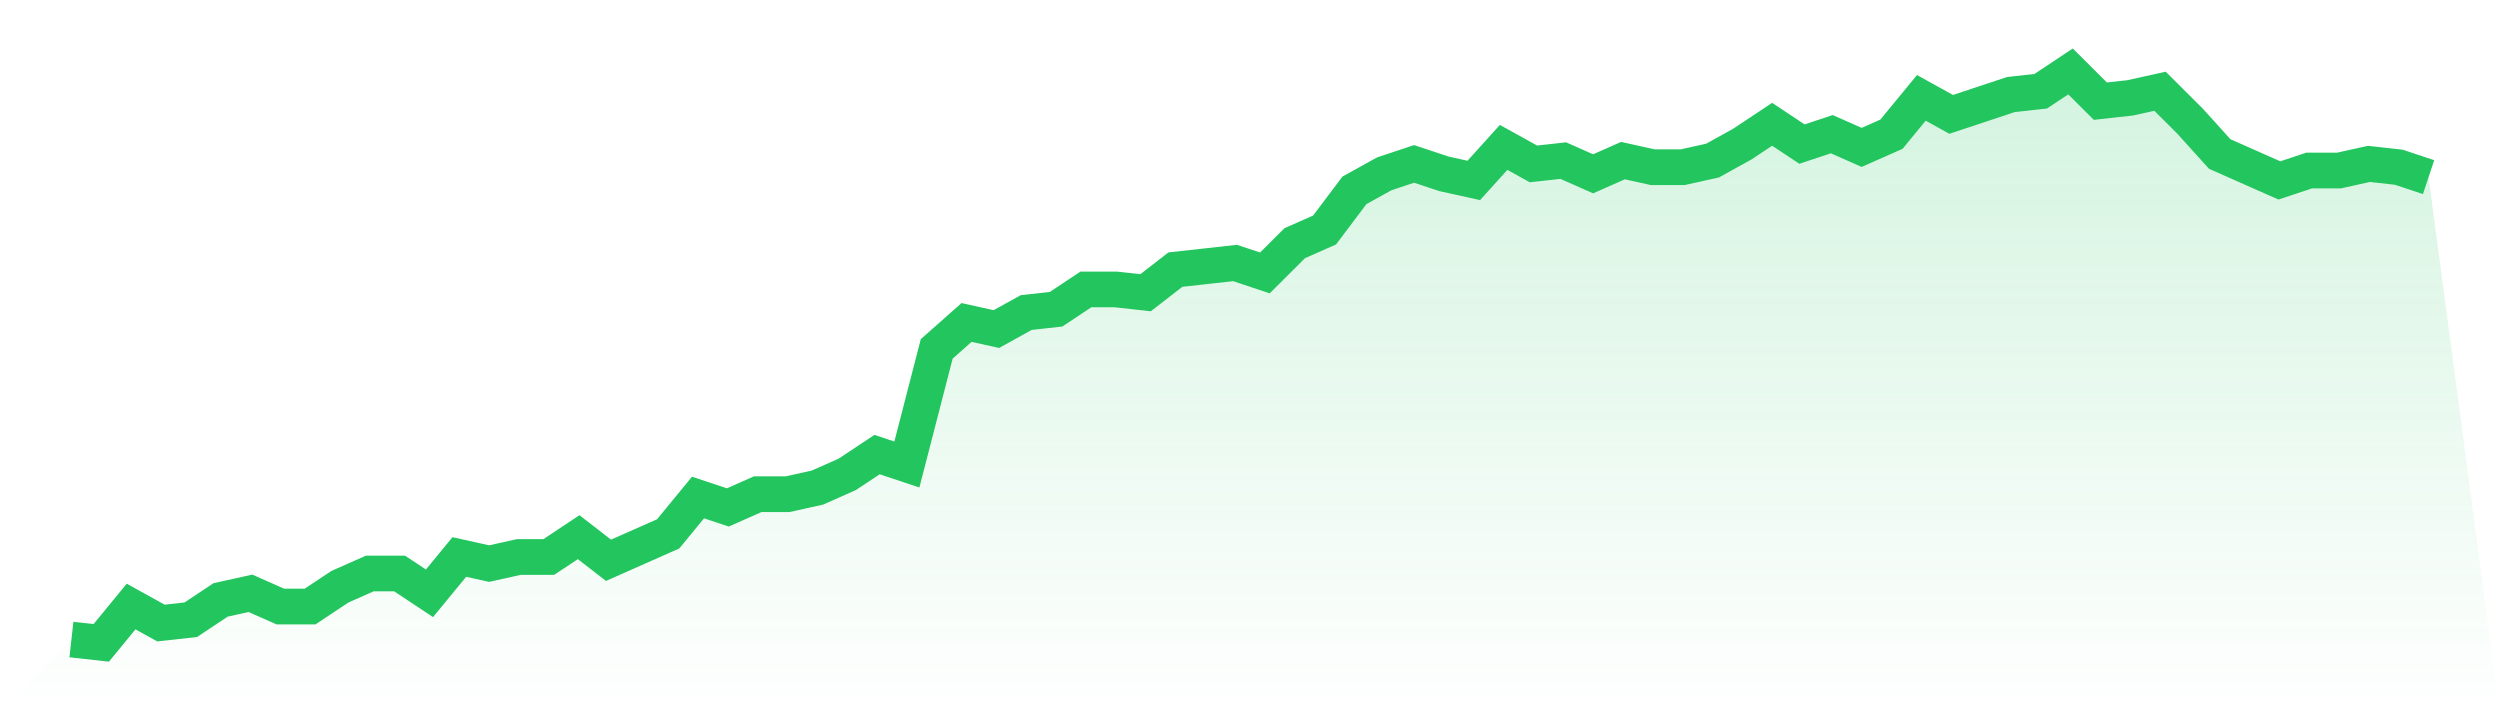
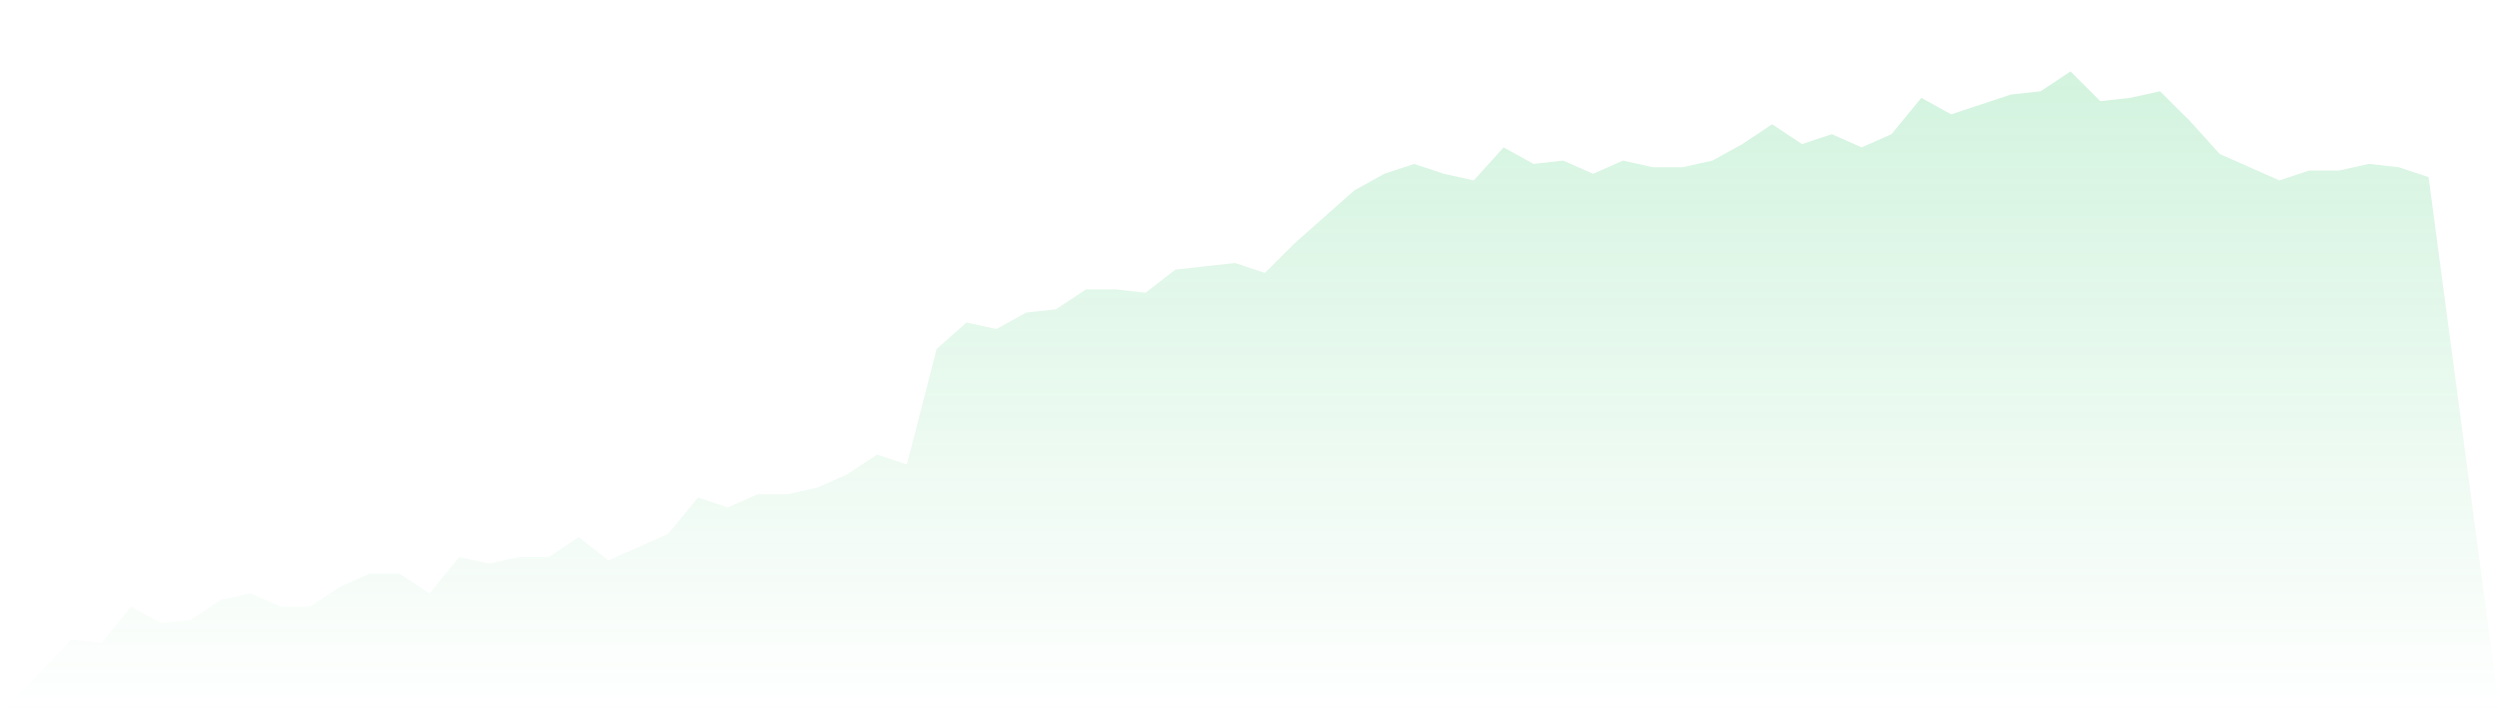
<svg xmlns="http://www.w3.org/2000/svg" viewBox="0 0 140 40">
  <defs>
    <linearGradient id="gradient" x1="0" x2="0" y1="0" y2="1">
      <stop offset="0%" stop-color="#22c55e" stop-opacity="0.2" />
      <stop offset="100%" stop-color="#22c55e" stop-opacity="0" />
    </linearGradient>
  </defs>
-   <path d="M4,35.815 L4,35.815 L5.671,36 L7.342,33.965 L9.013,34.89 L10.684,34.705 L12.354,33.595 L14.025,33.225 L15.696,33.965 L17.367,33.965 L19.038,32.855 L20.709,32.116 L22.38,32.116 L24.051,33.225 L25.722,31.191 L27.392,31.561 L29.063,31.191 L30.734,31.191 L32.405,30.081 L34.076,31.376 L35.747,30.636 L37.418,29.896 L39.089,27.861 L40.759,28.416 L42.43,27.676 L44.101,27.676 L45.772,27.306 L47.443,26.566 L49.114,25.457 L50.785,26.012 L52.456,19.538 L54.127,18.058 L55.797,18.428 L57.468,17.503 L59.139,17.318 L60.81,16.208 L62.481,16.208 L64.152,16.393 L65.823,15.098 L67.494,14.913 L69.165,14.728 L70.835,15.283 L72.506,13.618 L74.177,12.879 L75.848,10.659 L77.519,9.734 L79.19,9.179 L80.861,9.734 L82.532,10.104 L84.203,8.254 L85.873,9.179 L87.544,8.994 L89.215,9.734 L90.886,8.994 L92.557,9.364 L94.228,9.364 L95.899,8.994 L97.57,8.069 L99.24,6.96 L100.911,8.069 L102.582,7.514 L104.253,8.254 L105.924,7.514 L107.595,5.48 L109.266,6.405 L110.937,5.85 L112.608,5.295 L114.278,5.11 L115.949,4 L117.62,5.665 L119.291,5.48 L120.962,5.11 L122.633,6.775 L124.304,8.624 L125.975,9.364 L127.646,10.104 L129.316,9.549 L130.987,9.549 L132.658,9.179 L134.329,9.364 L136,9.919 L140,40 L0,40 z" fill="url(#gradient)" />
-   <path d="M4,35.815 L4,35.815 L5.671,36 L7.342,33.965 L9.013,34.89 L10.684,34.705 L12.354,33.595 L14.025,33.225 L15.696,33.965 L17.367,33.965 L19.038,32.855 L20.709,32.116 L22.38,32.116 L24.051,33.225 L25.722,31.191 L27.392,31.561 L29.063,31.191 L30.734,31.191 L32.405,30.081 L34.076,31.376 L35.747,30.636 L37.418,29.896 L39.089,27.861 L40.759,28.416 L42.43,27.676 L44.101,27.676 L45.772,27.306 L47.443,26.566 L49.114,25.457 L50.785,26.012 L52.456,19.538 L54.127,18.058 L55.797,18.428 L57.468,17.503 L59.139,17.318 L60.81,16.208 L62.481,16.208 L64.152,16.393 L65.823,15.098 L67.494,14.913 L69.165,14.728 L70.835,15.283 L72.506,13.618 L74.177,12.879 L75.848,10.659 L77.519,9.734 L79.19,9.179 L80.861,9.734 L82.532,10.104 L84.203,8.254 L85.873,9.179 L87.544,8.994 L89.215,9.734 L90.886,8.994 L92.557,9.364 L94.228,9.364 L95.899,8.994 L97.57,8.069 L99.24,6.96 L100.911,8.069 L102.582,7.514 L104.253,8.254 L105.924,7.514 L107.595,5.48 L109.266,6.405 L110.937,5.85 L112.608,5.295 L114.278,5.11 L115.949,4 L117.62,5.665 L119.291,5.48 L120.962,5.11 L122.633,6.775 L124.304,8.624 L125.975,9.364 L127.646,10.104 L129.316,9.549 L130.987,9.549 L132.658,9.179 L134.329,9.364 L136,9.919" fill="none" stroke="#22c55e" stroke-width="2" />
+   <path d="M4,35.815 L4,35.815 L5.671,36 L7.342,33.965 L9.013,34.89 L10.684,34.705 L12.354,33.595 L14.025,33.225 L15.696,33.965 L17.367,33.965 L19.038,32.855 L20.709,32.116 L22.38,32.116 L24.051,33.225 L25.722,31.191 L27.392,31.561 L29.063,31.191 L30.734,31.191 L32.405,30.081 L34.076,31.376 L35.747,30.636 L37.418,29.896 L39.089,27.861 L40.759,28.416 L42.43,27.676 L44.101,27.676 L45.772,27.306 L47.443,26.566 L49.114,25.457 L50.785,26.012 L52.456,19.538 L54.127,18.058 L55.797,18.428 L57.468,17.503 L59.139,17.318 L60.81,16.208 L62.481,16.208 L64.152,16.393 L65.823,15.098 L67.494,14.913 L69.165,14.728 L70.835,15.283 L72.506,13.618 L75.848,10.659 L77.519,9.734 L79.19,9.179 L80.861,9.734 L82.532,10.104 L84.203,8.254 L85.873,9.179 L87.544,8.994 L89.215,9.734 L90.886,8.994 L92.557,9.364 L94.228,9.364 L95.899,8.994 L97.57,8.069 L99.24,6.96 L100.911,8.069 L102.582,7.514 L104.253,8.254 L105.924,7.514 L107.595,5.48 L109.266,6.405 L110.937,5.85 L112.608,5.295 L114.278,5.11 L115.949,4 L117.62,5.665 L119.291,5.48 L120.962,5.11 L122.633,6.775 L124.304,8.624 L125.975,9.364 L127.646,10.104 L129.316,9.549 L130.987,9.549 L132.658,9.179 L134.329,9.364 L136,9.919 L140,40 L0,40 z" fill="url(#gradient)" />
</svg>